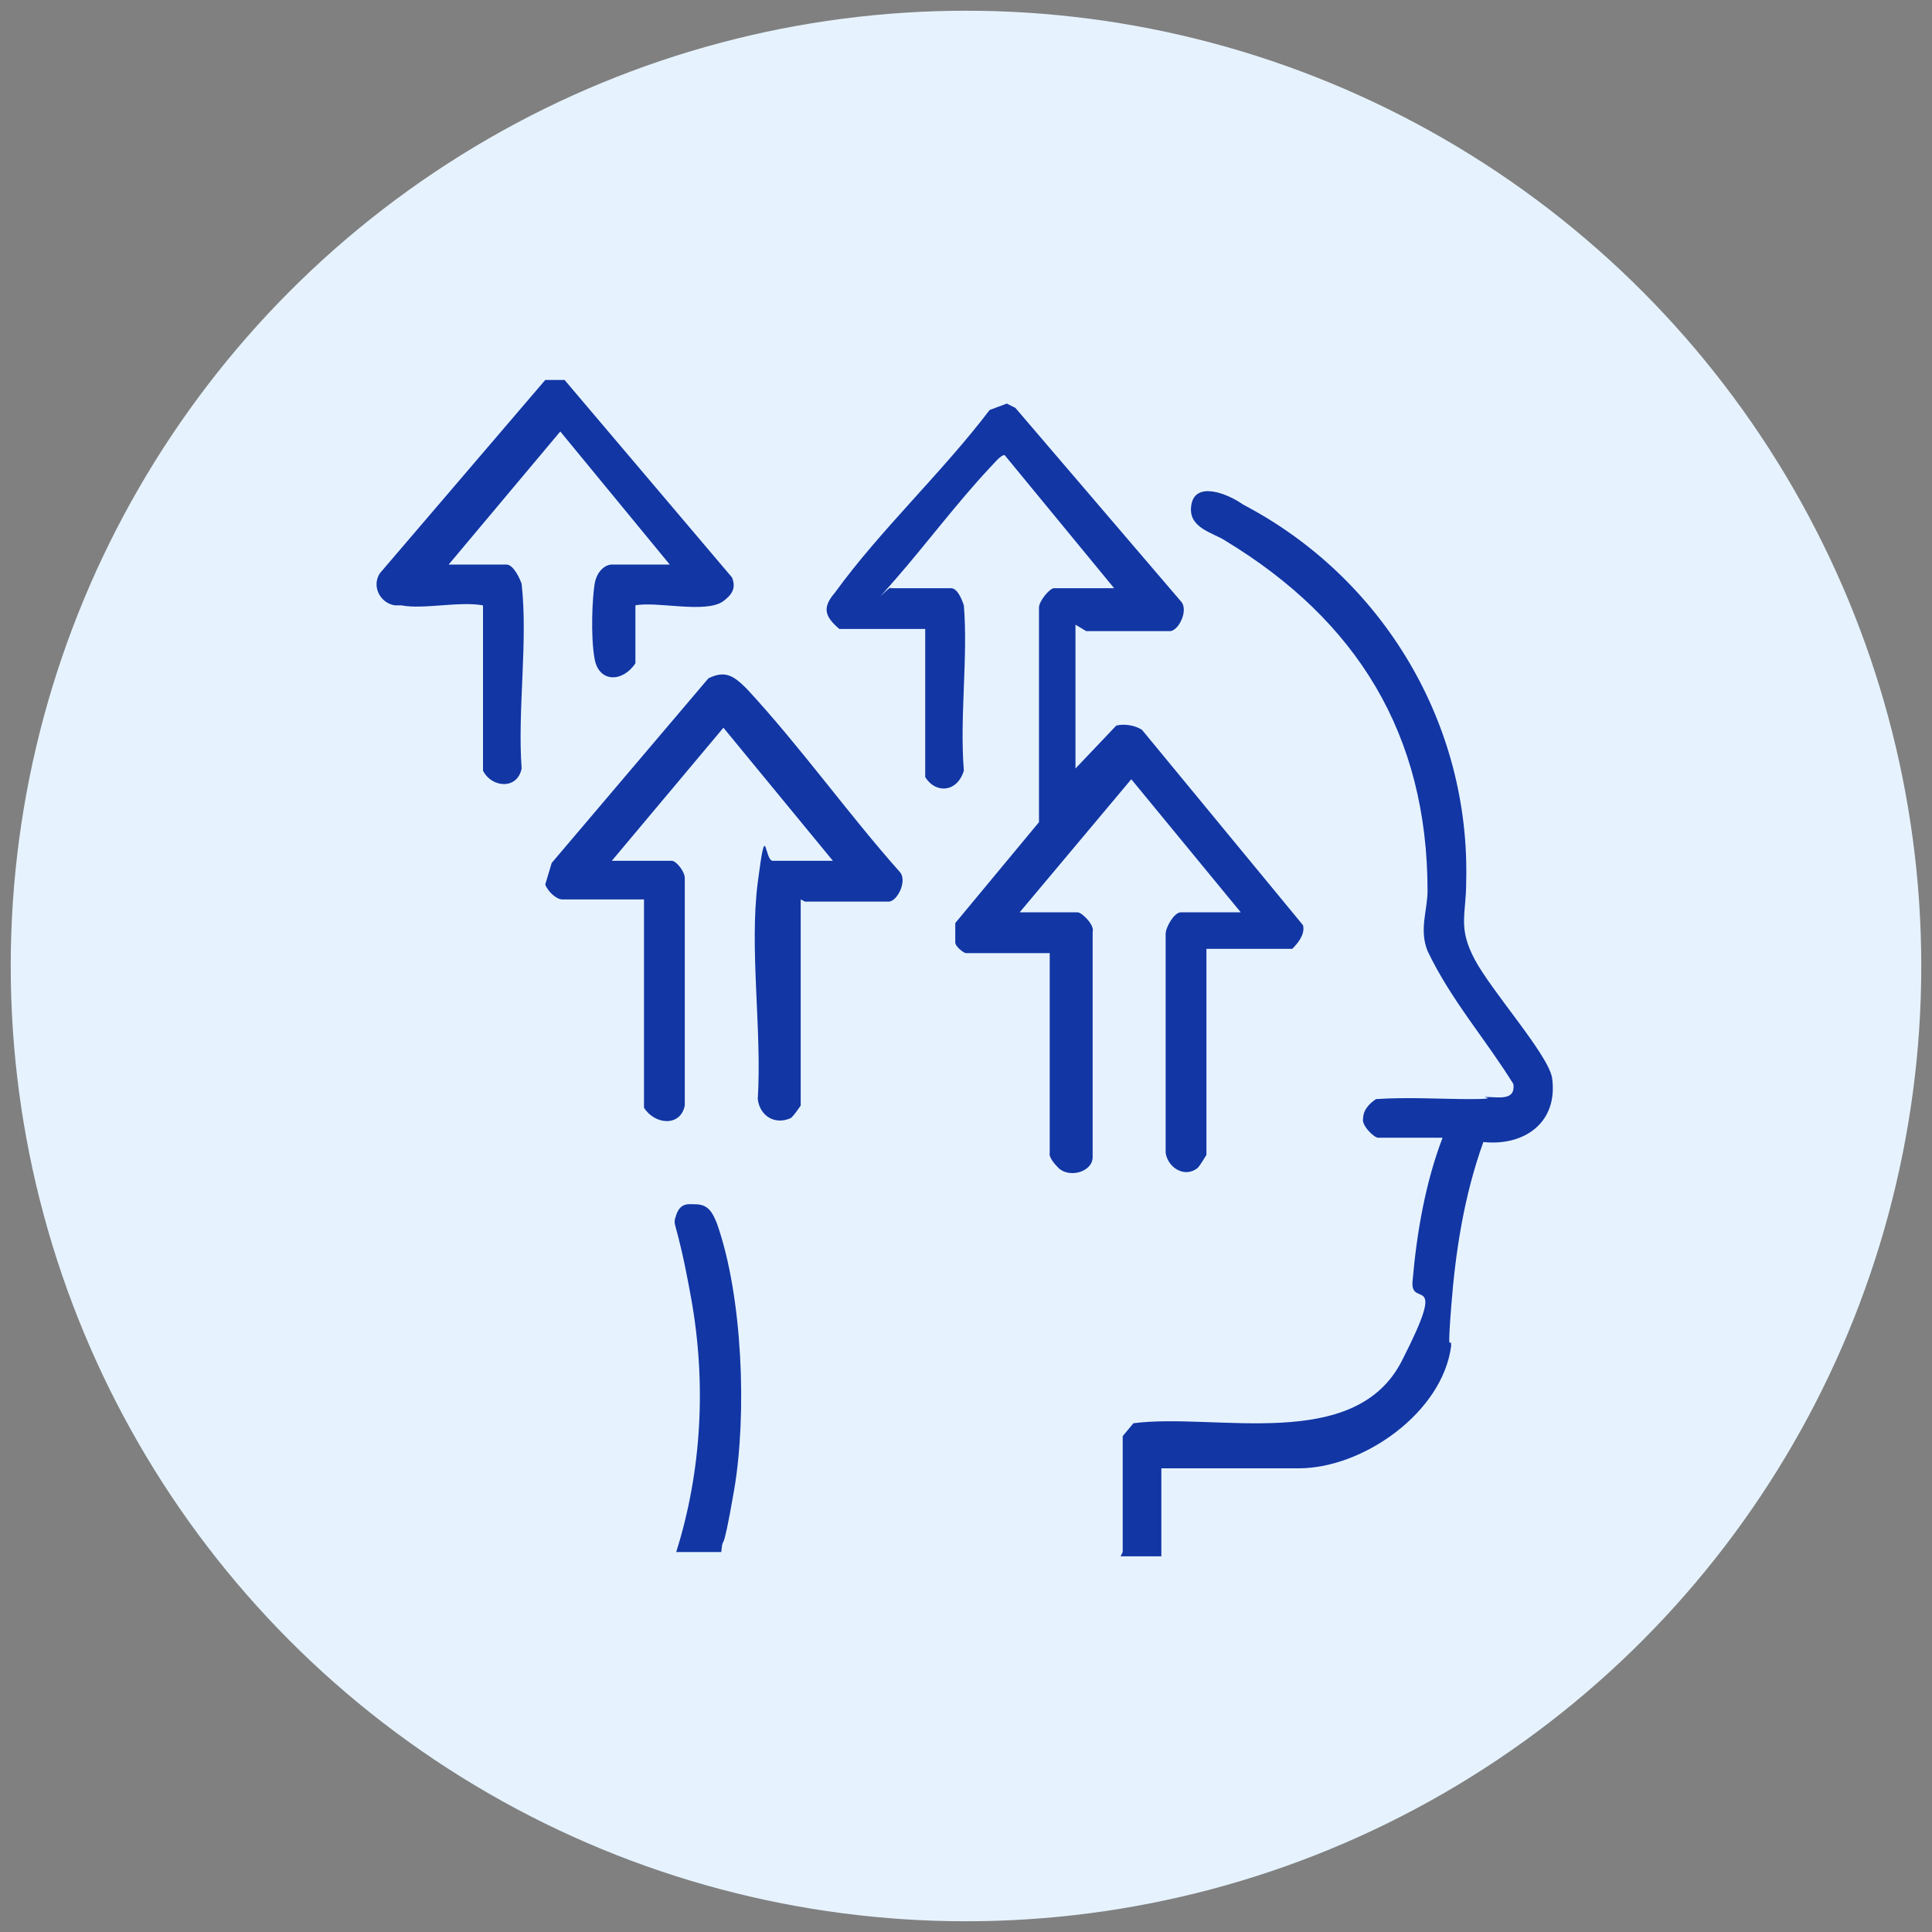
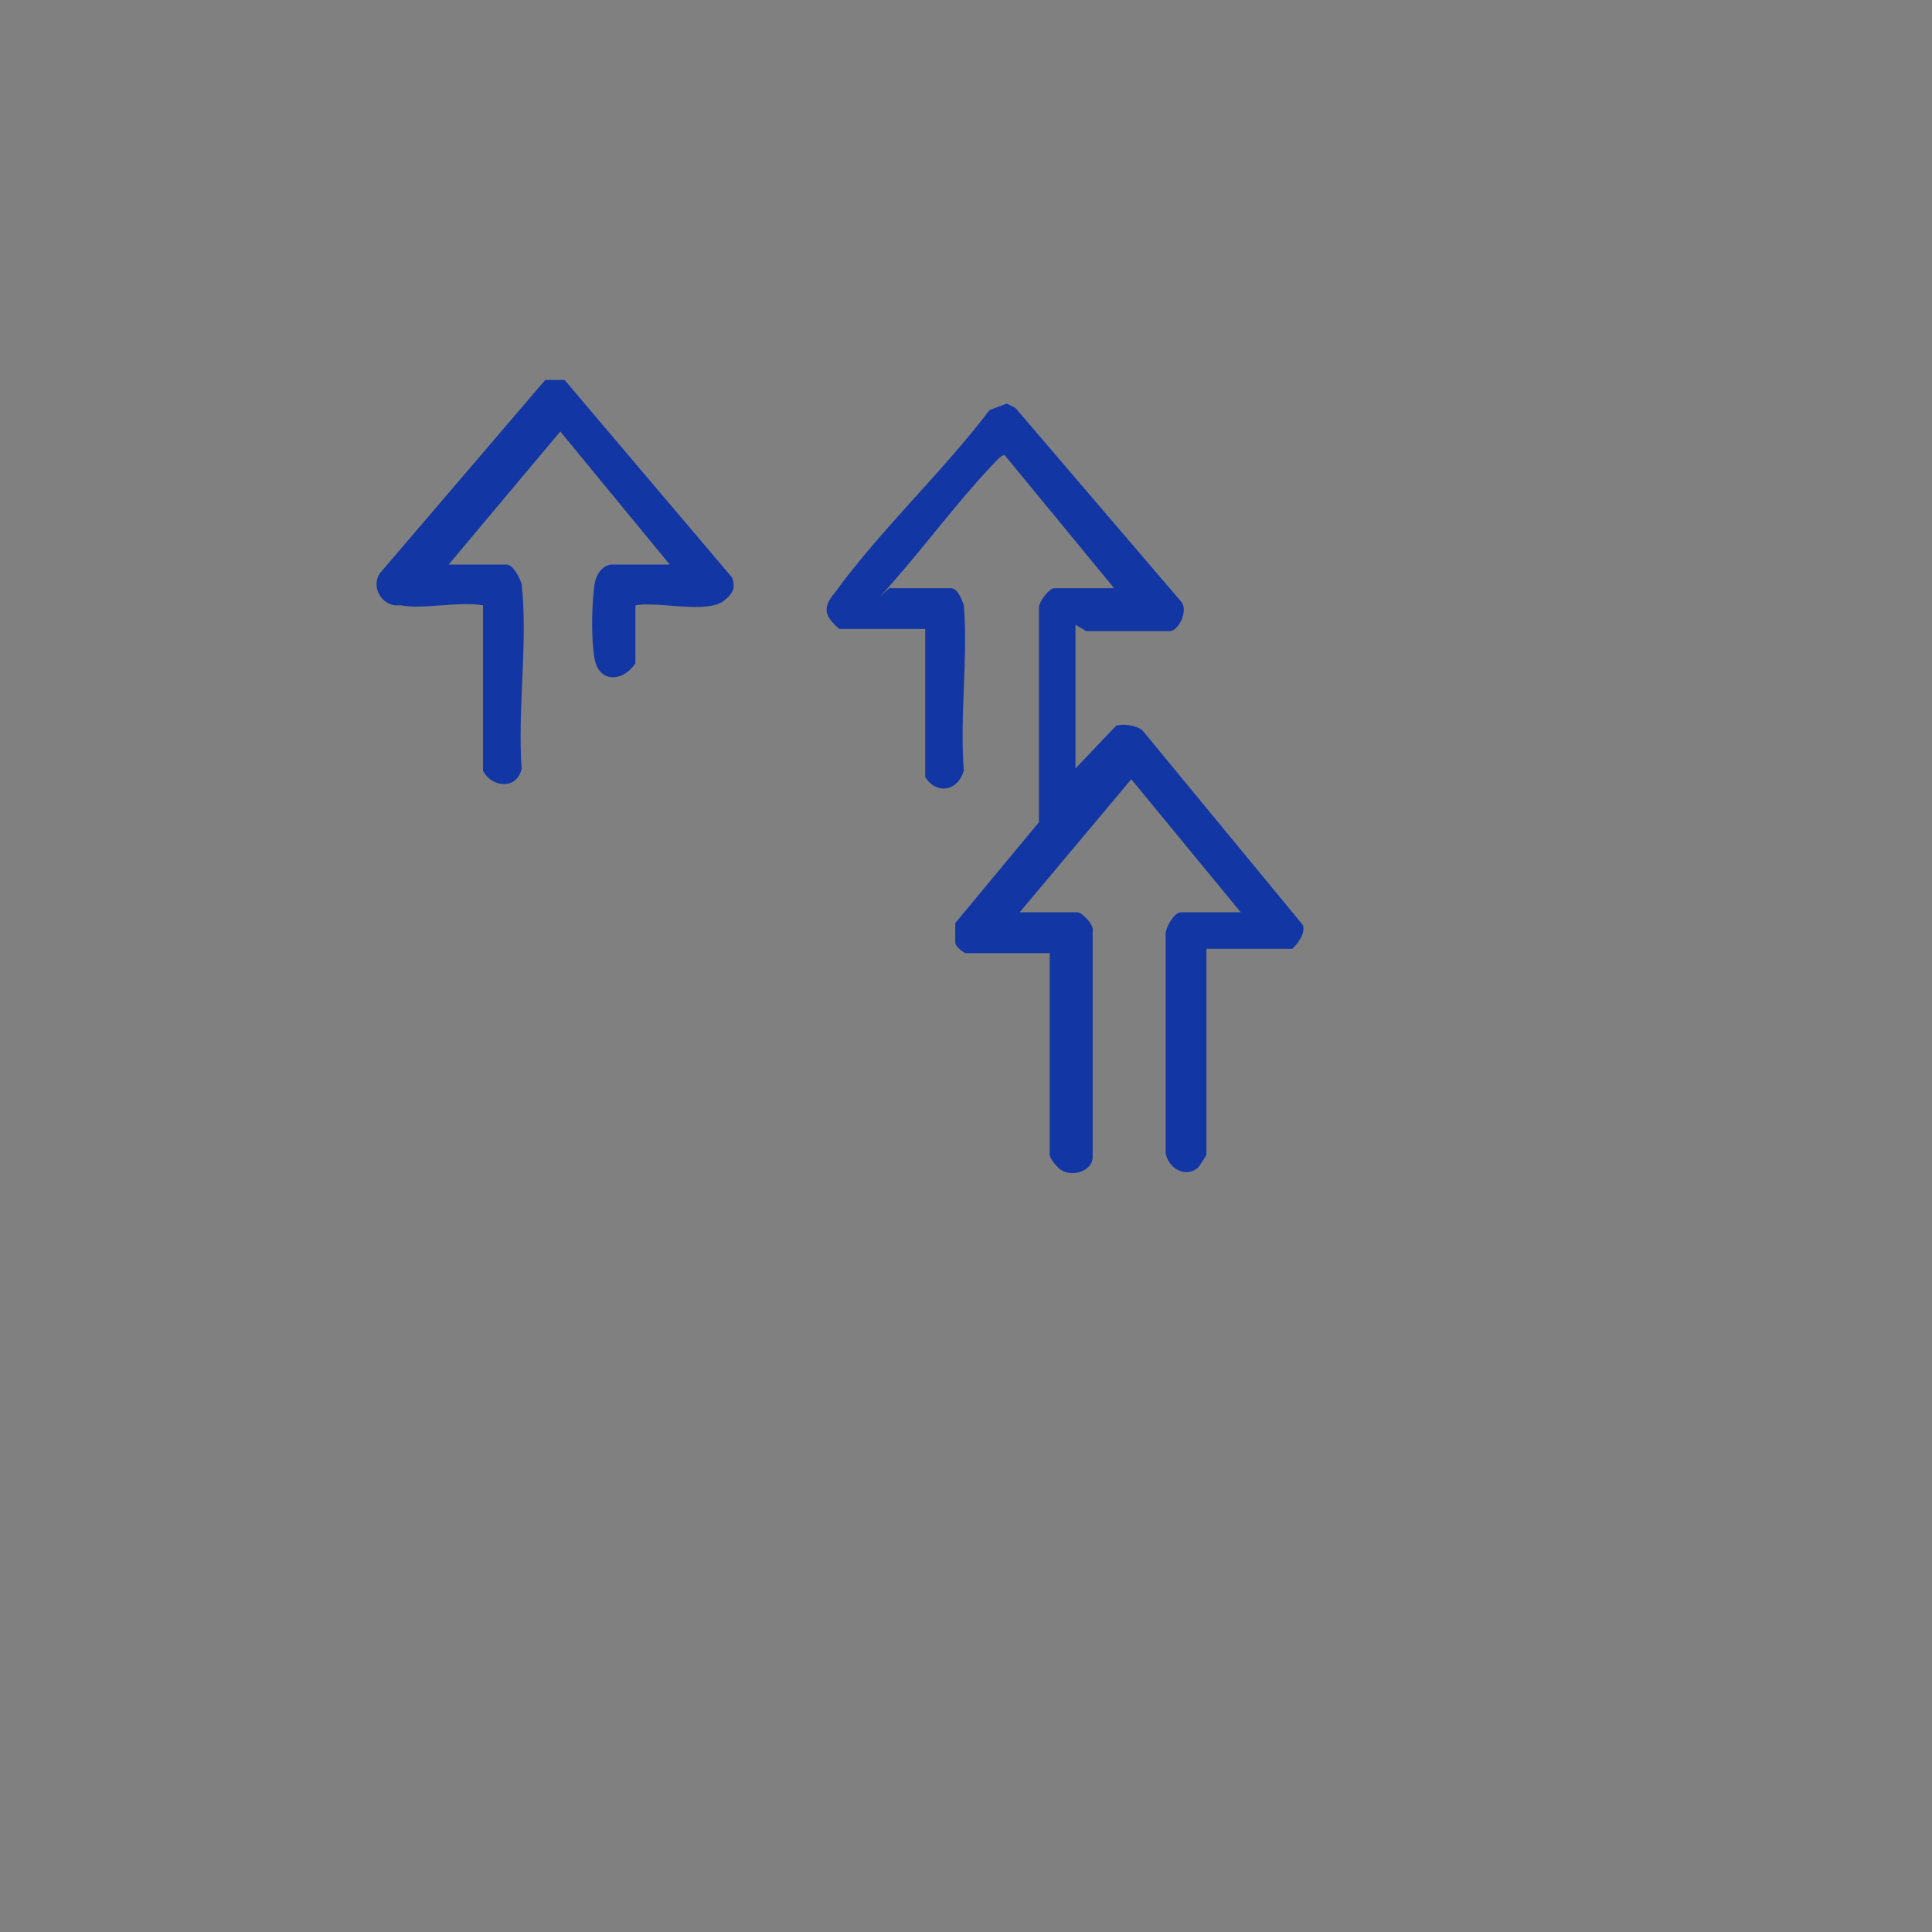
<svg xmlns="http://www.w3.org/2000/svg" id="Layer_1" version="1.1" viewBox="0 0 90 90">
  <rect x="0" y="0" width="90" height="90" fill="#808080" stroke="none" />
  <defs>
    <style>
      .st0 {
        fill: #1236a4;
      }

      .st1 {
        fill: #e6f3ff;
      }
    </style>
  </defs>
-   <circle class="st1" cx="45" cy="45" r="44.5" />
  <g>
-     <path class="st0" d="M52.3,72.3v-5.4s.5-.6.5-.6c3.8-.5,10.3,1.4,12.5-2.9s.4-2.4.5-3.7c.2-2.3.6-4.6,1.4-6.7h-3c-.2,0-.8-.6-.7-.9,0-.4.3-.7.6-.9,1.5-.1,3,0,4.4,0s.5-.1.7-.1c.6,0,1.4.2,1.3-.6-1.3-2.1-2.9-3.9-4-6.2-.4-1,0-1.9,0-2.8,0-7.3-3.3-12.6-9.4-16.3-.6-.4-1.8-.6-1.6-1.7s1.7-.5,2.4,0c6.5,3.4,10.6,10.2,10.4,17.6,0,1.5-.4,2.1.4,3.6s3.4,4.4,3.6,5.5c.3,2.1-1.3,3.2-3.2,3-.9,2.5-1.3,5.1-1.5,7.7s0,1.2,0,1.8c-.4,3.1-4.1,5.7-7.1,5.7h-6.4v4.1h-1.9Z" />
-     <path class="st0" d="M33.6,72.3h-2.1c1.2-3.8,1.4-7.9.7-11.8s-.9-3.3-.7-3.9.6-.5.9-.5c.6,0,.8.4,1,.9,1.2,3.4,1.4,8.9.8,12.4s-.5,1.9-.6,2.9Z" />
    <path class="st0" d="M50.1,29.1v6.7l1.9-2c.4-.1.9,0,1.2.2l7.5,9.1c.1.4-.2.8-.5,1.1h-4v9.6c0,0-.3.5-.4.6-.6.5-1.4,0-1.5-.7v-10.2c0-.3.4-1,.7-1h2.8l-5.1-6.2-5.2,6.2h2.7c.2,0,.8.6.7.9v10.5c0,.7-1.1,1-1.6.5s-.4-.7-.4-.7v-9.3h-3.9c-.1,0-.5-.3-.5-.5v-.9s3.9-4.7,3.9-4.7v-10c0-.3.5-.9.7-.9h2.8l-5.1-6.2c-.2,0-.5.4-.7.6-1.5,1.6-3,3.6-4.4,5.2s-.2.2-.2.4h2.8c.3,0,.5.5.6.8.2,2.4-.2,5.2,0,7.7-.3,1-1.3,1.1-1.8.3v-6.9h-4c-.7-.6-.8-1-.2-1.7,2.1-2.9,5-5.6,7.2-8.5l.8-.3.4.2,7.7,9c.4.4-.1,1.4-.5,1.4h-3.9Z" />
-     <path class="st0" d="M37.3,41.9v9.6c0,0-.4.6-.5.6-.7.3-1.4-.1-1.5-.9.2-3.2-.4-7,0-10.1s.3-1,.7-1h2.8l-5.1-6.2-5.2,6.2h2.8c.2,0,.6.5.6.8v10.6c-.2,1-1.4.9-1.9.1v-9.7h-3.8c-.3,0-.7-.4-.8-.7l.3-1,7.3-8.6c.8-.4,1.2-.1,1.8.5,2.5,2.7,4.7,5.8,7.1,8.5.4.4-.1,1.4-.5,1.4h-3.9Z" />
    <path class="st0" d="M18.4,28.2c-.7-.1-1.1-.9-.7-1.5l7.7-9h.9s7.8,9.2,7.8,9.2c.2.5,0,.8-.4,1.1-.8.6-3.1,0-4.1.2v2.7c-.6.9-1.7.9-1.9-.2s-.1-2.9,0-3.5.5-.9.8-.9h2.7l-5.1-6.2-5.2,6.2h2.7c.3,0,.6.6.7.9.3,2.7-.2,5.9,0,8.6-.2,1-1.4.9-1.8.1v-7.7c-1.1-.2-2.8.2-3.8,0Z" />
  </g>
</svg>